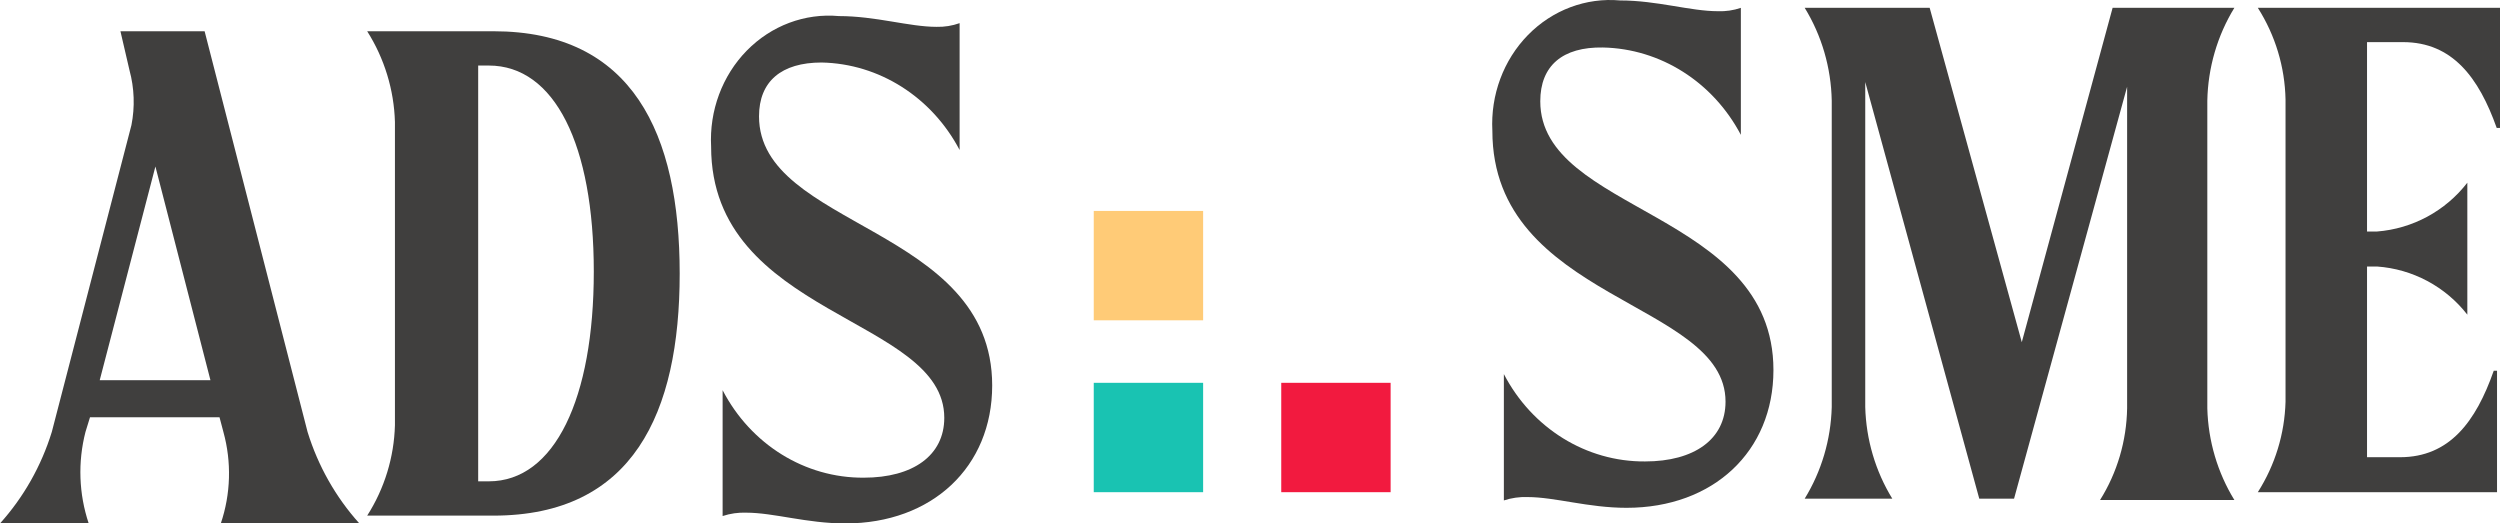
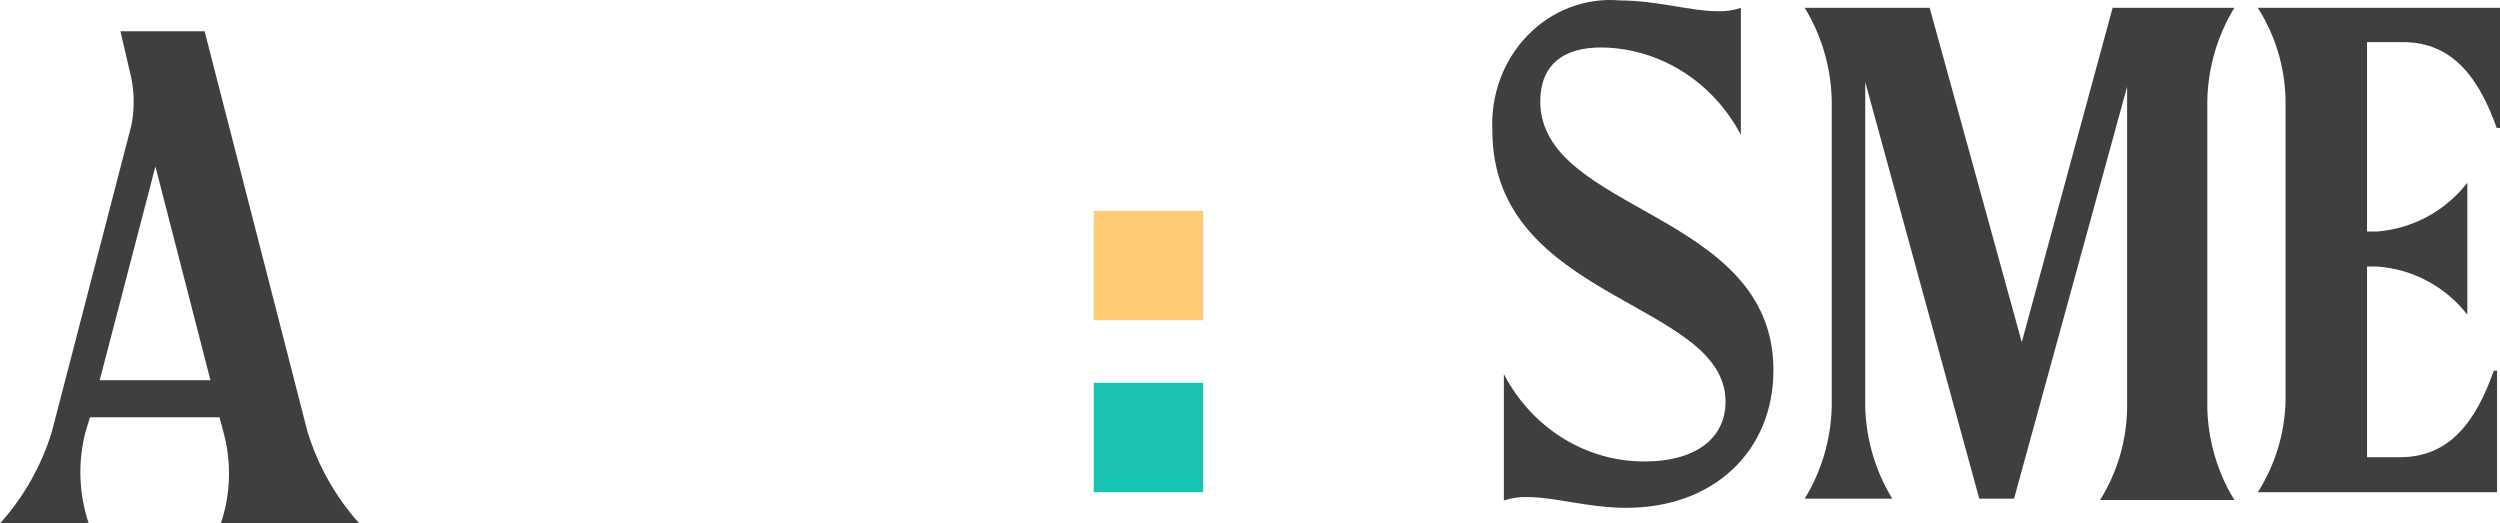
<svg xmlns="http://www.w3.org/2000/svg" width="320px" height="67px" viewBox="0 0 320 67" version="1.1">
  <title>Asset 2</title>
  <g id="Page-1" stroke="none" stroke-width="1" fill="none" fill-rule="evenodd">
    <g id="Artboard-Copy-70" transform="translate(-574, -506)" fill-rule="nonzero">
      <g id="Group" transform="translate(574, 470)">
        <g id="Asset-2" transform="translate(0, 36)">
          <path d="M15.416,4 L26.191,4 L39.369,55.289 C40.715,59.649 42.98,63.648 46,67 L28.263,67 C29.541,63.225 29.657,59.135 28.595,55.289 L28.097,53.408 L11.521,53.408 L10.941,55.289 C9.947,59.148 10.091,63.226 11.355,67 L0,67 C3.02,63.648 5.285,59.649 6.631,55.289 L16.825,16.01 C17.282,13.686 17.197,11.284 16.577,9.001 L15.416,4 Z M26.937,48.664 L19.892,21.31 L12.764,48.664 L26.937,48.664 Z" id="Shape" fill="#403F3E" />
-           <path d="M47,66 C49.212,62.538 50.439,58.54 50.552,54.436 L50.552,15.607 C50.432,11.49 49.205,7.481 47,4 L63.152,4 C80.996,4 87,17.126 87,35.021 C87,52.916 80.996,66 63.152,66 L47,66 Z M61.207,8.389 L61.207,61.611 L62.56,61.611 C71.017,61.611 76.006,50.975 76.006,34.768 C76.006,18.561 71.017,8.389 62.56,8.389 L61.207,8.389 Z" id="Shape" fill="#403F3E" />
-           <path d="M97.155,14.892 C97.155,29.189 127,28.931 127,49.343 C127,59.765 119.314,67 108.194,67 C103.288,67 99.036,65.622 95.52,65.622 C94.496,65.584 93.473,65.729 92.495,66.053 L92.495,49.946 C96.104,56.896 103.045,61.196 110.565,61.143 C116.861,61.143 120.868,58.301 120.868,53.478 C120.868,40.558 91.023,40.558 91.023,18.767 C90.782,14.171 92.445,9.69 95.582,6.485 C98.719,3.279 103.022,1.665 107.376,2.058 C112.119,2.058 116.37,3.436 119.886,3.436 C120.886,3.461 121.883,3.301 122.83,2.963 L122.83,19.198 C119.259,12.416 112.53,8.149 105.168,8.001 C100.017,8.001 97.155,10.413 97.155,14.892 Z" id="Path" fill="#403F3E" />
          <path d="M197.155,12.961 C197.155,27.239 227,26.981 227,47.367 C227,57.775 219.314,65 208.194,65 C203.288,65 199.036,63.624 195.52,63.624 C194.496,63.586 193.473,63.731 192.495,64.054 L192.495,47.883 C196.104,54.823 203.045,59.118 210.565,59.065 C216.861,59.065 220.868,56.226 220.868,51.41 C220.868,38.507 191.023,38.507 191.023,16.745 C190.782,12.155 192.445,7.68 195.582,4.479 C198.719,1.278 203.022,-0.335 207.376,0.058 C212.119,0.058 216.37,1.434 219.886,1.434 C220.884,1.473 221.88,1.328 222.83,1.004 L222.83,17.261 C219.259,10.488 212.53,6.227 205.168,6.079 C200.017,5.993 197.155,8.402 197.155,12.961 Z" id="Path" fill="#403F3E" />
          <path d="M242.214,63.829 L231,63.829 C233.156,60.318 234.354,56.264 234.463,52.102 L234.463,12.898 C234.383,8.677 233.185,4.561 231,1 L246.997,1 L258.789,43.799 L270.415,1 L286,1 C283.815,4.561 282.617,8.677 282.537,12.898 L282.537,52.273 C282.646,56.436 283.844,60.489 286,64 L268.807,64 C270.999,60.506 272.199,56.442 272.271,52.273 L272.271,11.101 L257.799,63.829 L253.346,63.829 L238.751,10.501 L238.751,52.102 C238.861,56.264 240.058,60.318 242.214,63.829 L242.214,63.829 Z" id="Path" fill="#403F3E" />
          <path d="M302.98,5.392 L302.98,29.635 L304.247,29.635 C308.814,29.279 313.017,27.009 315.819,23.384 L315.819,40.278 C313.012,36.673 308.804,34.431 304.247,34.112 L302.98,34.112 L302.98,58.523 L307.203,58.523 C313.538,58.523 316.917,53.962 319.198,47.458 L319.62,47.458 L319.62,63 L289,63 C291.209,59.535 292.435,55.535 292.548,51.428 L292.548,12.741 C292.466,8.576 291.238,4.514 289,1 L320,1 L320,16.373 L319.578,16.373 C317.297,9.954 313.918,5.392 307.583,5.392 L302.98,5.392 Z" id="Path" fill="#403F3E" />
          <rect id="Rectangle" fill="#19C3B2" x="140" y="49" width="14" height="14" />
          <rect id="Rectangle" fill="#FFCB77" x="140" y="27" width="14" height="14" />
-           <rect id="Rectangle" fill="#F21A3F" x="164" y="49" width="14" height="14" />
        </g>
      </g>
    </g>
  </g>
</svg>